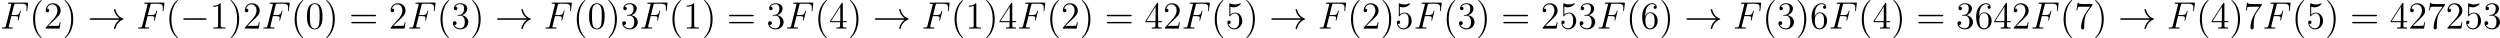
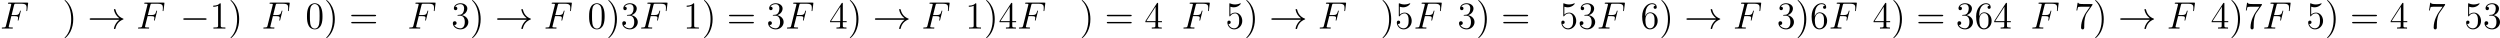
<svg xmlns="http://www.w3.org/2000/svg" xmlns:xlink="http://www.w3.org/1999/xlink" version="1.1" width="1568.764pt" height="23.934pt" viewBox="0 62.038 1568.764 23.934">
  <defs>
    <path id="g0-0" d="M7.878-2.75C8.082-2.75 8.297-2.75 8.297-2.989S8.082-3.228 7.878-3.228H1.411C1.207-3.228 .992-3.228 .992-2.989S1.207-2.75 1.411-2.75H7.878Z" />
    <path id="g0-33" d="M9.971-2.75C9.313-2.248 8.99-1.757 8.895-1.602C8.357-.777 8.261-.024 8.261-.012C8.261 .132 8.404 .132 8.5 .132C8.703 .132 8.715 .108 8.763-.108C9.038-1.279 9.743-2.283 11.094-2.833C11.238-2.881 11.274-2.905 11.274-2.989S11.202-3.108 11.178-3.12C10.652-3.324 9.205-3.921 8.751-5.93C8.715-6.073 8.703-6.109 8.5-6.109C8.404-6.109 8.261-6.109 8.261-5.966C8.261-5.942 8.369-5.189 8.871-4.388C9.11-4.029 9.457-3.61 9.971-3.228H1.088C.873-3.228 .658-3.228 .658-2.989S.873-2.75 1.088-2.75H9.971Z" />
-     <path id="g3-40" d="M3.885 2.905C3.885 2.869 3.885 2.845 3.682 2.642C2.487 1.435 1.817-.538 1.817-2.977C1.817-5.296 2.379-7.293 3.766-8.703C3.885-8.811 3.885-8.835 3.885-8.871C3.885-8.942 3.826-8.966 3.778-8.966C3.622-8.966 2.642-8.106 2.056-6.934C1.447-5.727 1.172-4.447 1.172-2.977C1.172-1.913 1.339-.49 1.961 .789C2.666 2.224 3.646 3.001 3.778 3.001C3.826 3.001 3.885 2.977 3.885 2.905Z" />
    <path id="g3-41" d="M3.371-2.977C3.371-3.885 3.252-5.368 2.582-6.755C1.877-8.189 .897-8.966 .765-8.966C.717-8.966 .658-8.942 .658-8.871C.658-8.835 .658-8.811 .861-8.608C2.056-7.4 2.726-5.428 2.726-2.989C2.726-.669 2.164 1.327 .777 2.738C.658 2.845 .658 2.869 .658 2.905C.658 2.977 .717 3.001 .765 3.001C.921 3.001 1.901 2.14 2.487 .968C3.096-.251 3.371-1.542 3.371-2.977Z" />
    <path id="g3-48" d="M5.356-3.826C5.356-4.818 5.296-5.786 4.866-6.695C4.376-7.687 3.515-7.95 2.929-7.95C2.236-7.95 1.387-7.603 .944-6.611C.61-5.858 .49-5.117 .49-3.826C.49-2.666 .574-1.793 1.004-.944C1.47-.036 2.295 .251 2.917 .251C3.957 .251 4.555-.371 4.902-1.064C5.332-1.961 5.356-3.132 5.356-3.826ZM2.917 .012C2.534 .012 1.757-.203 1.53-1.506C1.399-2.224 1.399-3.132 1.399-3.969C1.399-4.949 1.399-5.834 1.59-6.539C1.793-7.34 2.403-7.711 2.917-7.711C3.371-7.711 4.065-7.436 4.292-6.408C4.447-5.727 4.447-4.782 4.447-3.969C4.447-3.168 4.447-2.26 4.316-1.53C4.089-.215 3.335 .012 2.917 .012Z" />
    <path id="g3-49" d="M3.443-7.663C3.443-7.938 3.443-7.95 3.204-7.95C2.917-7.627 2.319-7.185 1.088-7.185V-6.838C1.363-6.838 1.961-6.838 2.618-7.149V-.921C2.618-.49 2.582-.347 1.53-.347H1.16V0C1.482-.024 2.642-.024 3.037-.024S4.579-.024 4.902 0V-.347H4.531C3.479-.347 3.443-.49 3.443-.921V-7.663Z" />
-     <path id="g3-50" d="M5.26-2.008H4.997C4.961-1.805 4.866-1.148 4.746-.956C4.663-.849 3.981-.849 3.622-.849H1.411C1.733-1.124 2.463-1.889 2.774-2.176C4.591-3.85 5.26-4.471 5.26-5.655C5.26-7.03 4.172-7.95 2.786-7.95S.586-6.767 .586-5.738C.586-5.129 1.112-5.129 1.148-5.129C1.399-5.129 1.71-5.308 1.71-5.691C1.71-6.025 1.482-6.253 1.148-6.253C1.04-6.253 1.016-6.253 .98-6.241C1.207-7.054 1.853-7.603 2.63-7.603C3.646-7.603 4.268-6.755 4.268-5.655C4.268-4.639 3.682-3.754 3.001-2.989L.586-.287V0H4.949L5.26-2.008Z" />
    <path id="g3-51" d="M2.2-4.292C1.997-4.28 1.949-4.268 1.949-4.16C1.949-4.041 2.008-4.041 2.224-4.041H2.774C3.79-4.041 4.244-3.204 4.244-2.056C4.244-.49 3.431-.072 2.845-.072C2.271-.072 1.291-.347 .944-1.136C1.327-1.076 1.674-1.291 1.674-1.722C1.674-2.068 1.423-2.307 1.088-2.307C.801-2.307 .49-2.14 .49-1.686C.49-.622 1.554 .251 2.881 .251C4.304 .251 5.356-.837 5.356-2.044C5.356-3.144 4.471-4.005 3.324-4.208C4.364-4.507 5.033-5.38 5.033-6.312C5.033-7.257 4.053-7.95 2.893-7.95C1.698-7.95 .813-7.221 .813-6.348C.813-5.87 1.184-5.774 1.363-5.774C1.614-5.774 1.901-5.954 1.901-6.312C1.901-6.695 1.614-6.862 1.351-6.862C1.279-6.862 1.255-6.862 1.219-6.85C1.674-7.663 2.798-7.663 2.857-7.663C3.252-7.663 4.029-7.484 4.029-6.312C4.029-6.085 3.993-5.416 3.646-4.902C3.288-4.376 2.881-4.34 2.558-4.328L2.2-4.292Z" />
    <path id="g3-52" d="M4.316-7.783C4.316-8.01 4.316-8.07 4.148-8.07C4.053-8.07 4.017-8.07 3.921-7.926L.323-2.343V-1.997H3.467V-.909C3.467-.466 3.443-.347 2.57-.347H2.331V0C2.606-.024 3.551-.024 3.885-.024S5.177-.024 5.452 0V-.347H5.212C4.352-.347 4.316-.466 4.316-.909V-1.997H5.523V-2.343H4.316V-7.783ZM3.527-6.85V-2.343H.622L3.527-6.85Z" />
    <path id="g3-53" d="M1.53-6.85C2.044-6.683 2.463-6.671 2.594-6.671C3.945-6.671 4.806-7.663 4.806-7.831C4.806-7.878 4.782-7.938 4.71-7.938C4.686-7.938 4.663-7.938 4.555-7.89C3.885-7.603 3.312-7.568 3.001-7.568C2.212-7.568 1.65-7.807 1.423-7.902C1.339-7.938 1.315-7.938 1.303-7.938C1.207-7.938 1.207-7.867 1.207-7.675V-4.125C1.207-3.909 1.207-3.838 1.351-3.838C1.411-3.838 1.423-3.85 1.542-3.993C1.877-4.483 2.439-4.77 3.037-4.77C3.67-4.77 3.981-4.184 4.077-3.981C4.28-3.515 4.292-2.929 4.292-2.475S4.292-1.339 3.957-.801C3.694-.371 3.228-.072 2.702-.072C1.913-.072 1.136-.61 .921-1.482C.98-1.459 1.052-1.447 1.112-1.447C1.315-1.447 1.638-1.566 1.638-1.973C1.638-2.307 1.411-2.499 1.112-2.499C.897-2.499 .586-2.391 .586-1.925C.586-.909 1.399 .251 2.726 .251C4.077 .251 5.26-.885 5.26-2.403C5.26-3.826 4.304-5.009 3.049-5.009C2.367-5.009 1.841-4.71 1.53-4.376V-6.85Z" />
    <path id="g3-54" d="M1.47-4.16C1.47-7.185 2.941-7.663 3.587-7.663C4.017-7.663 4.447-7.532 4.674-7.173C4.531-7.173 4.077-7.173 4.077-6.683C4.077-6.42 4.256-6.193 4.567-6.193C4.866-6.193 5.069-6.372 5.069-6.719C5.069-7.34 4.615-7.95 3.575-7.95C2.068-7.95 .49-6.408 .49-3.778C.49-.49 1.925 .251 2.941 .251C4.244 .251 5.356-.885 5.356-2.439C5.356-4.029 4.244-5.093 3.049-5.093C1.985-5.093 1.59-4.172 1.47-3.838V-4.16ZM2.941-.072C2.188-.072 1.829-.741 1.722-.992C1.614-1.303 1.494-1.889 1.494-2.726C1.494-3.67 1.925-4.854 3.001-4.854C3.658-4.854 4.005-4.411 4.184-4.005C4.376-3.563 4.376-2.965 4.376-2.451C4.376-1.841 4.376-1.303 4.148-.849C3.85-.275 3.419-.072 2.941-.072Z" />
    <path id="g3-55" d="M5.679-7.424V-7.699H2.798C1.351-7.699 1.327-7.855 1.279-8.082H1.016L.646-5.691H.909C.944-5.906 1.052-6.647 1.207-6.779C1.303-6.85 2.2-6.85 2.367-6.85H4.902L3.634-5.033C3.312-4.567 2.104-2.606 2.104-.359C2.104-.227 2.104 .251 2.594 .251C3.096 .251 3.096-.215 3.096-.371V-.968C3.096-2.75 3.383-4.136 3.945-4.937L5.679-7.424Z" />
    <path id="g3-61" d="M8.07-3.873C8.237-3.873 8.452-3.873 8.452-4.089C8.452-4.316 8.249-4.316 8.07-4.316H1.028C.861-4.316 .646-4.316 .646-4.101C.646-3.873 .849-3.873 1.028-3.873H8.07ZM8.07-1.65C8.237-1.65 8.452-1.65 8.452-1.865C8.452-2.092 8.249-2.092 8.07-2.092H1.028C.861-2.092 .646-2.092 .646-1.877C.646-1.65 .849-1.65 1.028-1.65H8.07Z" />
    <path id="g1-70" d="M3.551-3.897H4.698C5.607-3.897 5.679-3.694 5.679-3.347C5.679-3.192 5.655-3.025 5.595-2.762C5.571-2.714 5.559-2.654 5.559-2.63C5.559-2.546 5.607-2.499 5.691-2.499C5.786-2.499 5.798-2.546 5.846-2.738L6.539-5.523C6.539-5.571 6.504-5.643 6.42-5.643C6.312-5.643 6.3-5.595 6.253-5.392C6.001-4.495 5.762-4.244 4.722-4.244H3.634L4.411-7.34C4.519-7.759 4.543-7.795 5.033-7.795H6.635C8.13-7.795 8.345-7.352 8.345-6.504C8.345-6.432 8.345-6.169 8.309-5.858C8.297-5.81 8.273-5.655 8.273-5.607C8.273-5.511 8.333-5.475 8.404-5.475C8.488-5.475 8.536-5.523 8.56-5.738L8.811-7.831C8.811-7.867 8.835-7.986 8.835-8.01C8.835-8.141 8.727-8.141 8.512-8.141H2.845C2.618-8.141 2.499-8.141 2.499-7.926C2.499-7.795 2.582-7.795 2.786-7.795C3.527-7.795 3.527-7.711 3.527-7.58C3.527-7.52 3.515-7.472 3.479-7.34L1.865-.885C1.757-.466 1.733-.347 .897-.347C.669-.347 .55-.347 .55-.132C.55 0 .658 0 .729 0C.956 0 1.196-.024 1.423-.024H2.977C3.24-.024 3.527 0 3.79 0C3.897 0 4.041 0 4.041-.215C4.041-.347 3.969-.347 3.706-.347C2.762-.347 2.738-.43 2.738-.61C2.738-.669 2.762-.765 2.786-.849L3.551-3.897Z" />
  </defs>
  <g id="page5" transform="matrix(2 0 0 2 0 0)">
    <use x="0" y="39.986" xlink:href="#g1-70" />
    <use x="9.204" y="39.986" xlink:href="#g3-40" />
    <use x="13.756" y="39.986" xlink:href="#g3-50" />
    <use x="19.609" y="39.986" xlink:href="#g3-41" />
    <use x="27.482" y="39.986" xlink:href="#g0-33" />
    <use x="42.758" y="39.986" xlink:href="#g1-70" />
    <use x="51.962" y="39.986" xlink:href="#g3-40" />
    <use x="56.514" y="39.986" xlink:href="#g0-0" />
    <use x="65.813" y="39.986" xlink:href="#g3-49" />
    <use x="71.666" y="39.986" xlink:href="#g3-41" />
    <use x="76.218" y="39.986" xlink:href="#g3-50" />
    <use x="82.071" y="39.986" xlink:href="#g1-70" />
    <use x="91.274" y="39.986" xlink:href="#g3-40" />
    <use x="95.827" y="39.986" xlink:href="#g3-48" />
    <use x="101.68" y="39.986" xlink:href="#g3-41" />
    <use x="109.553" y="39.986" xlink:href="#g3-61" />
    <use x="121.978" y="39.986" xlink:href="#g3-50" />
    <use x="127.831" y="39.986" xlink:href="#g1-70" />
    <use x="137.035" y="39.986" xlink:href="#g3-40" />
    <use x="141.587" y="39.986" xlink:href="#g3-51" />
    <use x="147.44" y="39.986" xlink:href="#g3-41" />
    <use x="155.314" y="39.986" xlink:href="#g0-33" />
    <use x="170.59" y="39.986" xlink:href="#g1-70" />
    <use x="179.793" y="39.986" xlink:href="#g3-40" />
    <use x="184.345" y="39.986" xlink:href="#g3-48" />
    <use x="190.198" y="39.986" xlink:href="#g3-41" />
    <use x="194.751" y="39.986" xlink:href="#g3-51" />
    <use x="200.604" y="39.986" xlink:href="#g1-70" />
    <use x="209.807" y="39.986" xlink:href="#g3-40" />
    <use x="214.36" y="39.986" xlink:href="#g3-49" />
    <use x="220.213" y="39.986" xlink:href="#g3-41" />
    <use x="228.086" y="39.986" xlink:href="#g3-61" />
    <use x="240.511" y="39.986" xlink:href="#g3-51" />
    <use x="246.364" y="39.986" xlink:href="#g1-70" />
    <use x="255.568" y="39.986" xlink:href="#g3-40" />
    <use x="260.12" y="39.986" xlink:href="#g3-52" />
    <use x="265.973" y="39.986" xlink:href="#g3-41" />
    <use x="273.846" y="39.986" xlink:href="#g0-33" />
    <use x="289.122" y="39.986" xlink:href="#g1-70" />
    <use x="298.326" y="39.986" xlink:href="#g3-40" />
    <use x="302.878" y="39.986" xlink:href="#g3-49" />
    <use x="308.731" y="39.986" xlink:href="#g3-41" />
    <use x="313.284" y="39.986" xlink:href="#g3-52" />
    <use x="319.137" y="39.986" xlink:href="#g1-70" />
    <use x="328.34" y="39.986" xlink:href="#g3-40" />
    <use x="332.893" y="39.986" xlink:href="#g3-50" />
    <use x="338.746" y="39.986" xlink:href="#g3-41" />
    <use x="346.619" y="39.986" xlink:href="#g3-61" />
    <use x="359.044" y="39.986" xlink:href="#g3-52" />
    <use x="364.897" y="39.986" xlink:href="#g3-50" />
    <use x="370.75" y="39.986" xlink:href="#g1-70" />
    <use x="379.954" y="39.986" xlink:href="#g3-40" />
    <use x="384.506" y="39.986" xlink:href="#g3-53" />
    <use x="390.359" y="39.986" xlink:href="#g3-41" />
    <use x="398.232" y="39.986" xlink:href="#g0-33" />
    <use x="413.508" y="39.986" xlink:href="#g1-70" />
    <use x="422.712" y="39.986" xlink:href="#g3-40" />
    <use x="427.264" y="39.986" xlink:href="#g3-50" />
    <use x="433.117" y="39.986" xlink:href="#g3-41" />
    <use x="437.67" y="39.986" xlink:href="#g3-53" />
    <use x="443.523" y="39.986" xlink:href="#g1-70" />
    <use x="452.726" y="39.986" xlink:href="#g3-40" />
    <use x="457.279" y="39.986" xlink:href="#g3-51" />
    <use x="463.132" y="39.986" xlink:href="#g3-41" />
    <use x="471.005" y="39.986" xlink:href="#g3-61" />
    <use x="483.43" y="39.986" xlink:href="#g3-50" />
    <use x="489.283" y="39.986" xlink:href="#g3-53" />
    <use x="495.136" y="39.986" xlink:href="#g3-51" />
    <use x="500.989" y="39.986" xlink:href="#g1-70" />
    <use x="510.193" y="39.986" xlink:href="#g3-40" />
    <use x="514.745" y="39.986" xlink:href="#g3-54" />
    <use x="520.598" y="39.986" xlink:href="#g3-41" />
    <use x="528.471" y="39.986" xlink:href="#g0-33" />
    <use x="543.747" y="39.986" xlink:href="#g1-70" />
    <use x="552.951" y="39.986" xlink:href="#g3-40" />
    <use x="557.503" y="39.986" xlink:href="#g3-51" />
    <use x="563.356" y="39.986" xlink:href="#g3-41" />
    <use x="567.909" y="39.986" xlink:href="#g3-54" />
    <use x="573.762" y="39.986" xlink:href="#g1-70" />
    <use x="582.965" y="39.986" xlink:href="#g3-40" />
    <use x="587.517" y="39.986" xlink:href="#g3-52" />
    <use x="593.37" y="39.986" xlink:href="#g3-41" />
    <use x="601.244" y="39.986" xlink:href="#g3-61" />
    <use x="613.669" y="39.986" xlink:href="#g3-51" />
    <use x="619.522" y="39.986" xlink:href="#g3-54" />
    <use x="625.375" y="39.986" xlink:href="#g3-52" />
    <use x="631.228" y="39.986" xlink:href="#g3-50" />
    <use x="637.081" y="39.986" xlink:href="#g1-70" />
    <use x="646.285" y="39.986" xlink:href="#g3-40" />
    <use x="650.837" y="39.986" xlink:href="#g3-55" />
    <use x="656.69" y="39.986" xlink:href="#g3-41" />
    <use x="664.563" y="39.986" xlink:href="#g0-33" />
    <use x="679.839" y="39.986" xlink:href="#g1-70" />
    <use x="689.043" y="39.986" xlink:href="#g3-40" />
    <use x="693.595" y="39.986" xlink:href="#g3-52" />
    <use x="699.448" y="39.986" xlink:href="#g3-41" />
    <use x="704" y="39.986" xlink:href="#g3-55" />
    <use x="709.853" y="39.986" xlink:href="#g1-70" />
    <use x="719.057" y="39.986" xlink:href="#g3-40" />
    <use x="723.609" y="39.986" xlink:href="#g3-53" />
    <use x="729.462" y="39.986" xlink:href="#g3-41" />
    <use x="737.336" y="39.986" xlink:href="#g3-61" />
    <use x="749.761" y="39.986" xlink:href="#g3-52" />
    <use x="755.614" y="39.986" xlink:href="#g3-50" />
    <use x="761.467" y="39.986" xlink:href="#g3-55" />
    <use x="767.32" y="39.986" xlink:href="#g3-50" />
    <use x="773.173" y="39.986" xlink:href="#g3-53" />
    <use x="779.026" y="39.986" xlink:href="#g3-51" />
  </g>
</svg>